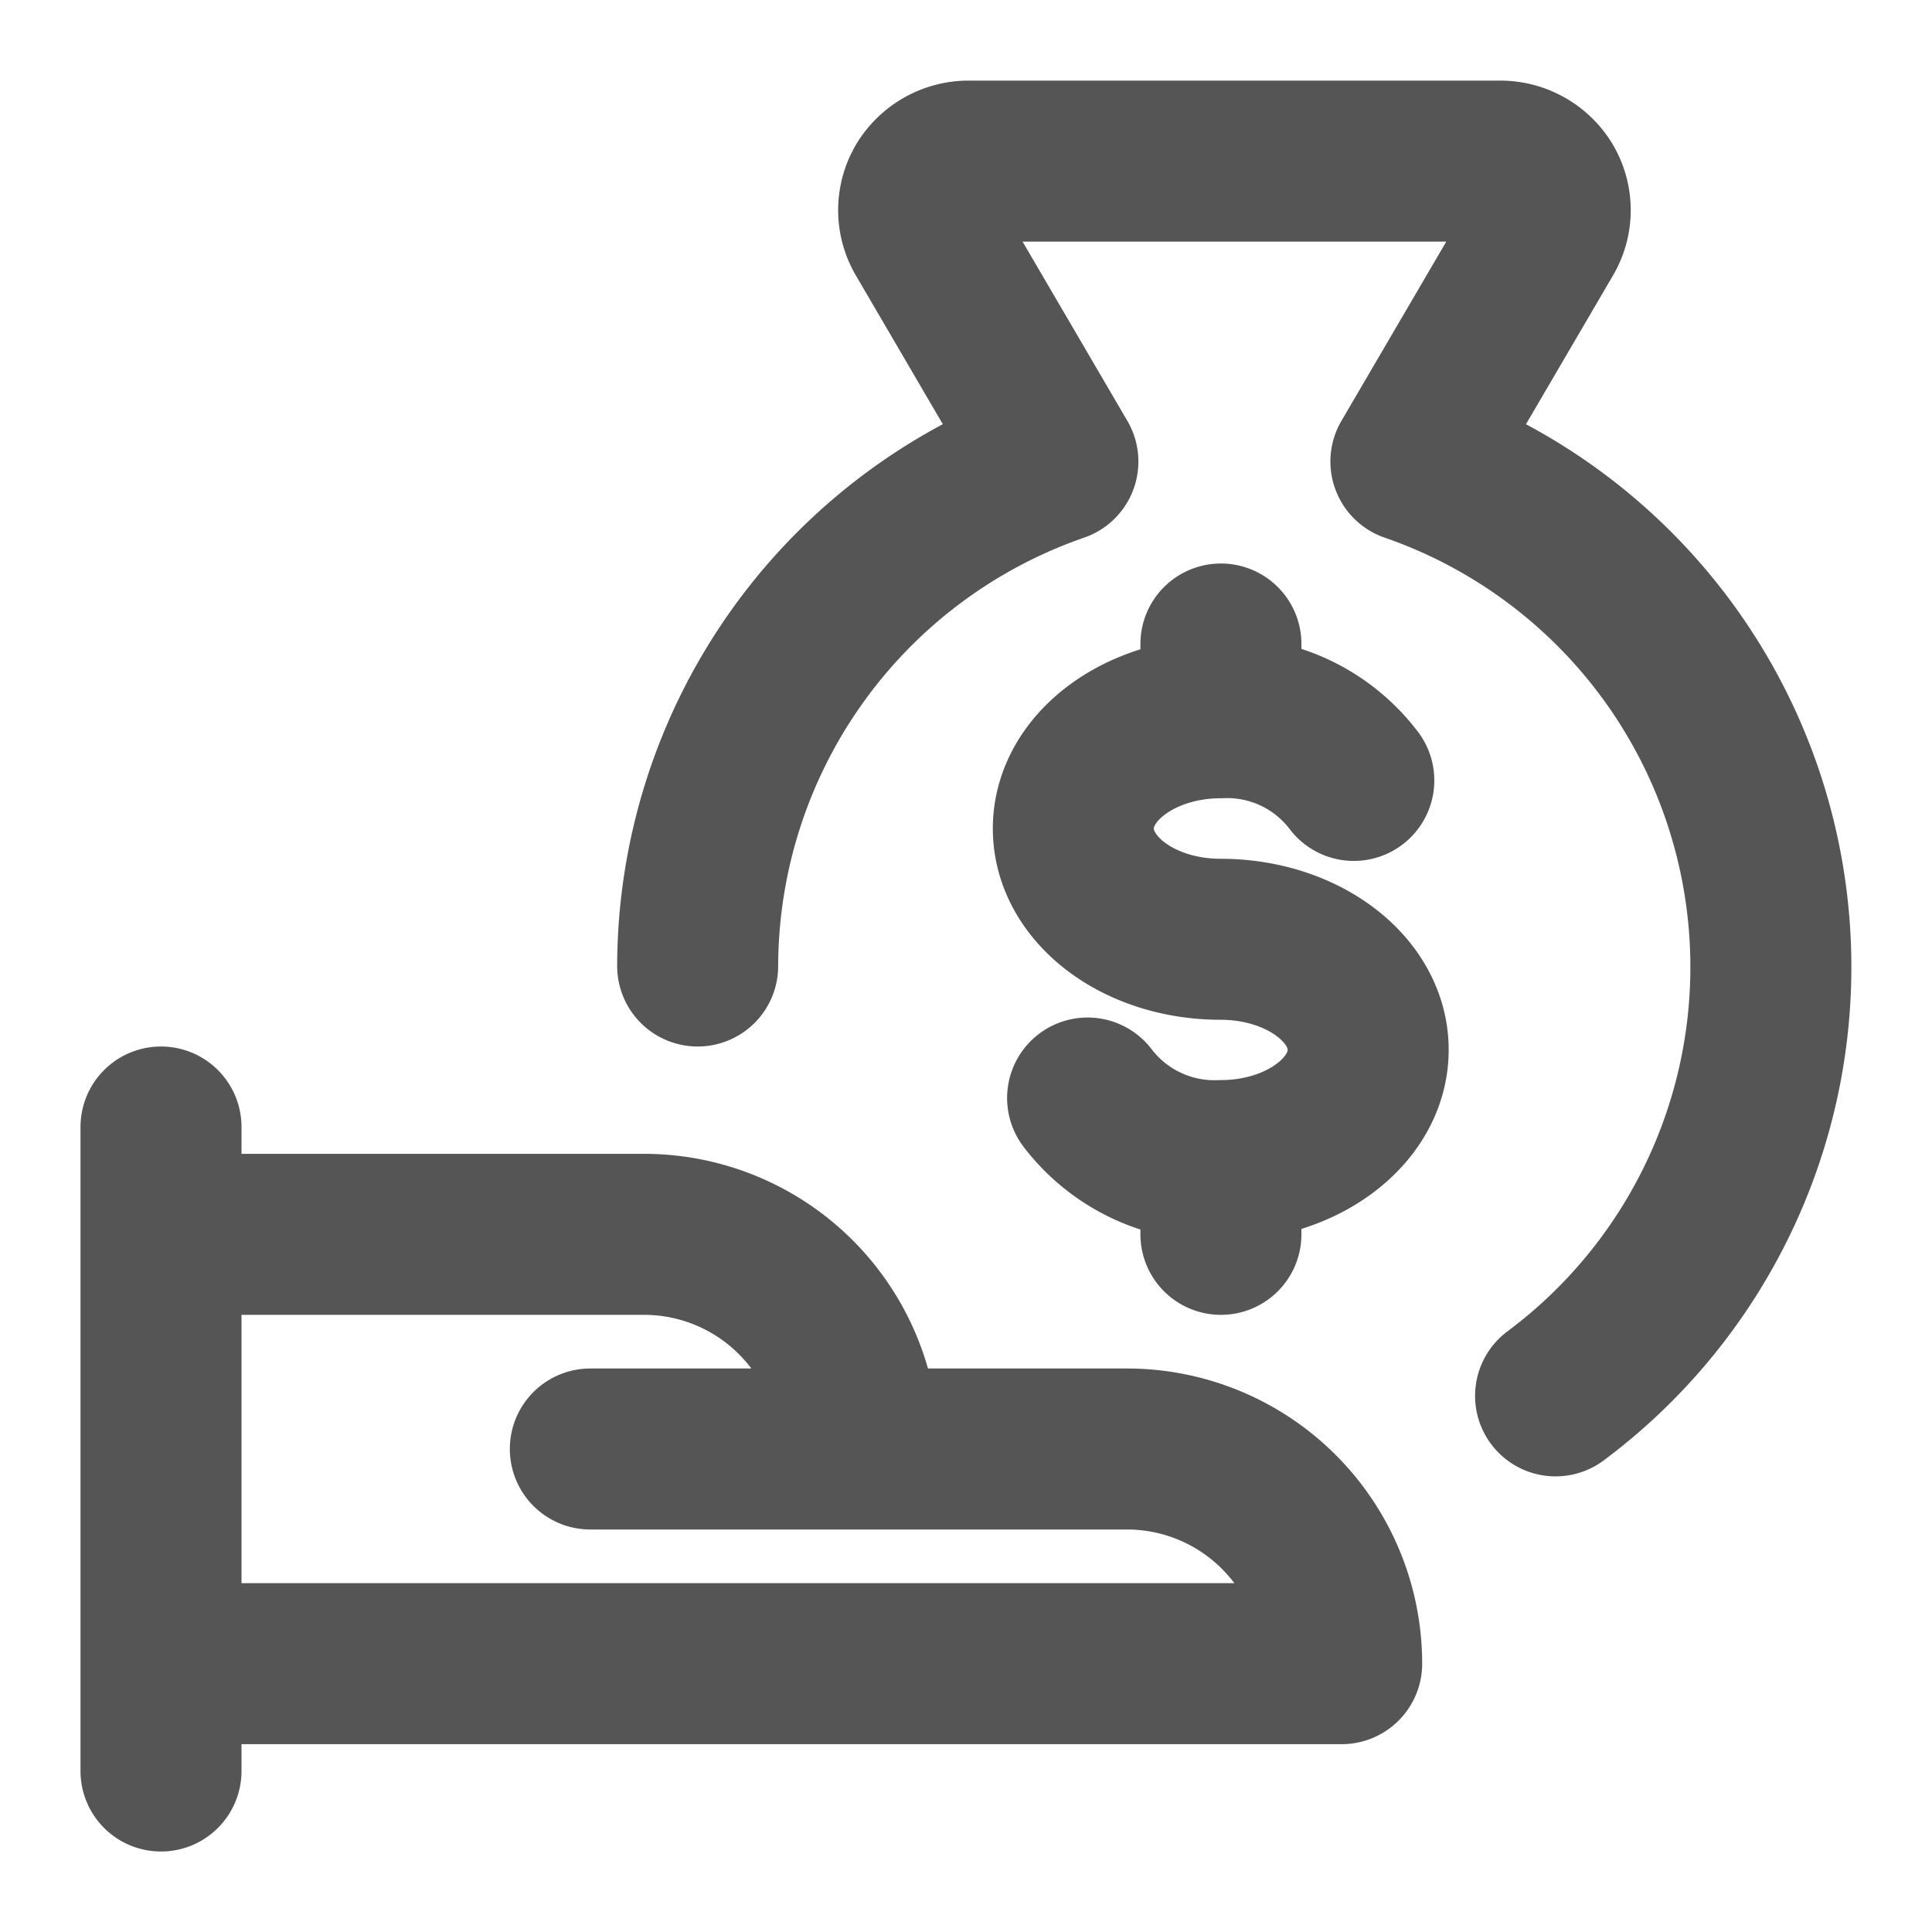
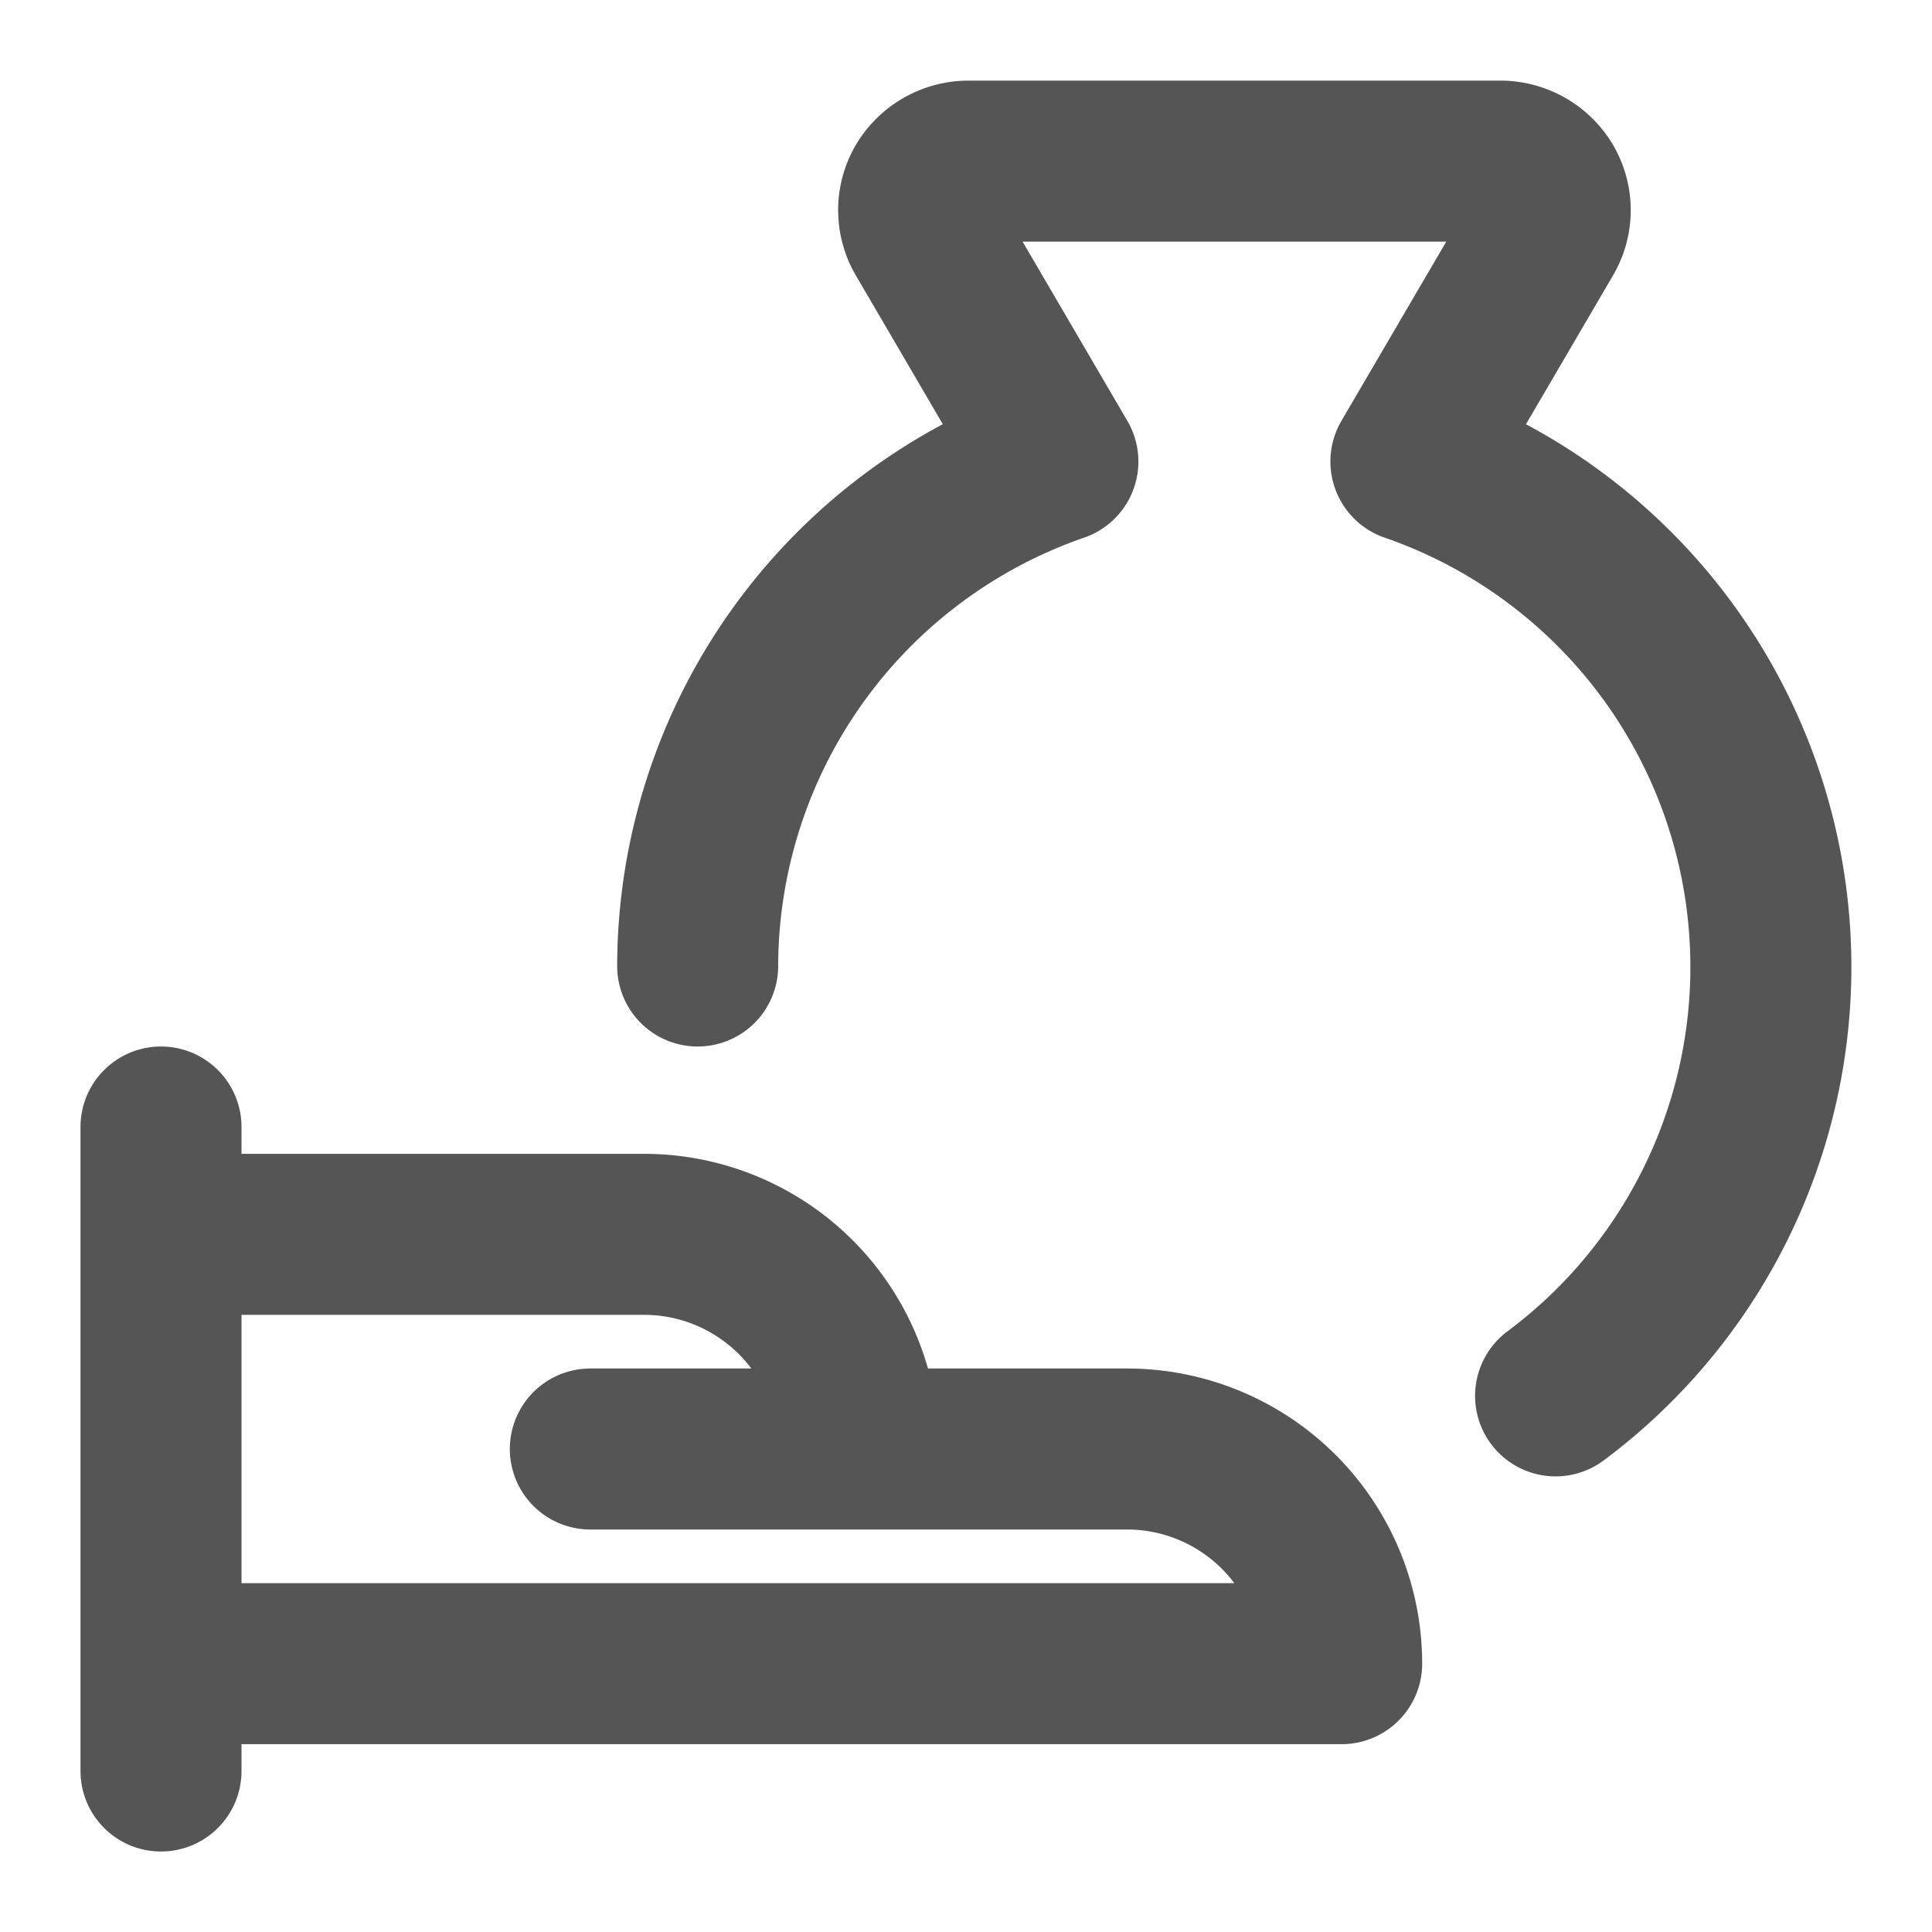
<svg xmlns="http://www.w3.org/2000/svg" width="18" height="18" fill="none">
  <path stroke="#555" stroke-linecap="round" stroke-linejoin="round" stroke-width="1.5" d="M1.5 10.5v6M1.5 15.5h11a2 2 0 0 0-2-2H8a2 2 0 0 0-2-2H1.5M5.5 13.5H8M14.493 13.005A4.983 4.983 0 0 0 13.145 4.3l1.236-2.113a.453.453 0 0 0 0-.458.471.471 0 0 0-.408-.228H9.027a.471.471 0 0 0-.406.228.453.453 0 0 0 0 .458l1.235 2.113A4.985 4.985 0 0 0 6.5 9" />
-   <path stroke="#555" stroke-linecap="round" stroke-linejoin="round" stroke-width="1.5" d="M10.133 10.23c.293.384.756.602 1.239.583.76 0 1.375-.462 1.375-1.032 0-.569-.616-1.03-1.375-1.03-.76 0-1.372-.462-1.372-1.032 0-.57.616-1.032 1.375-1.032a1.48 1.48 0 0 1 1.238.584M11.375 10.813v.687M11.375 6v.687" />
</svg>